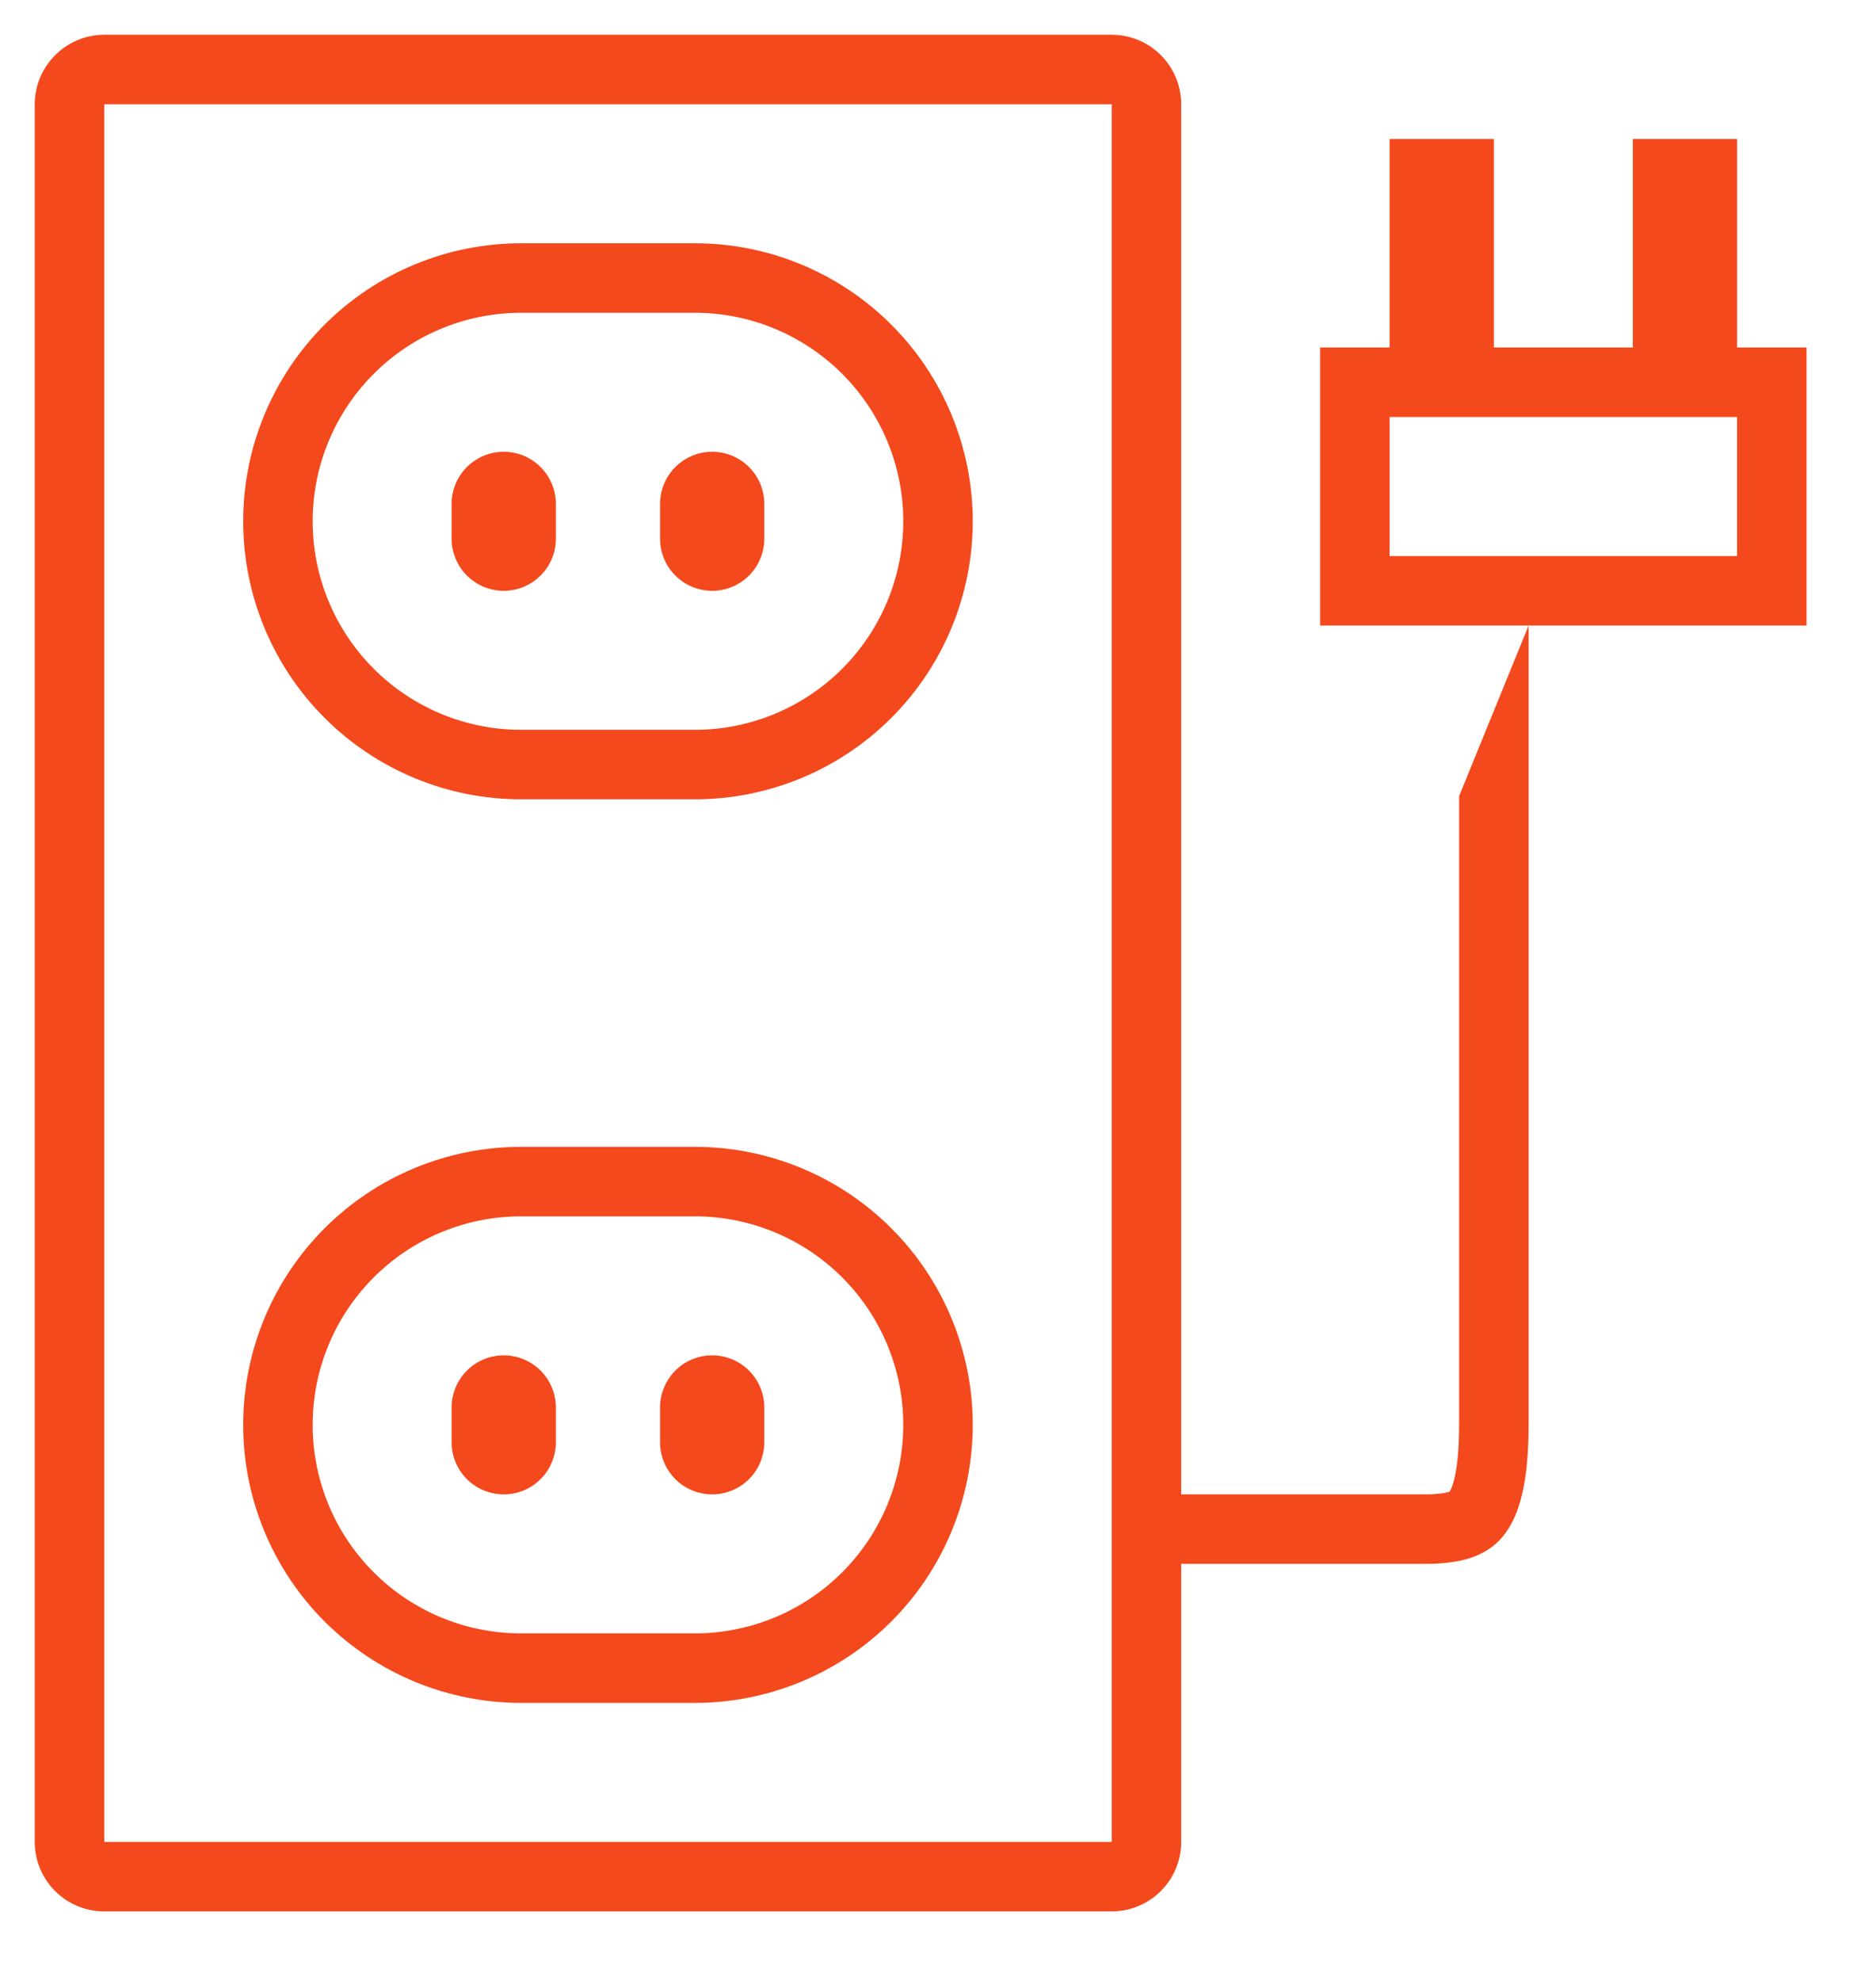
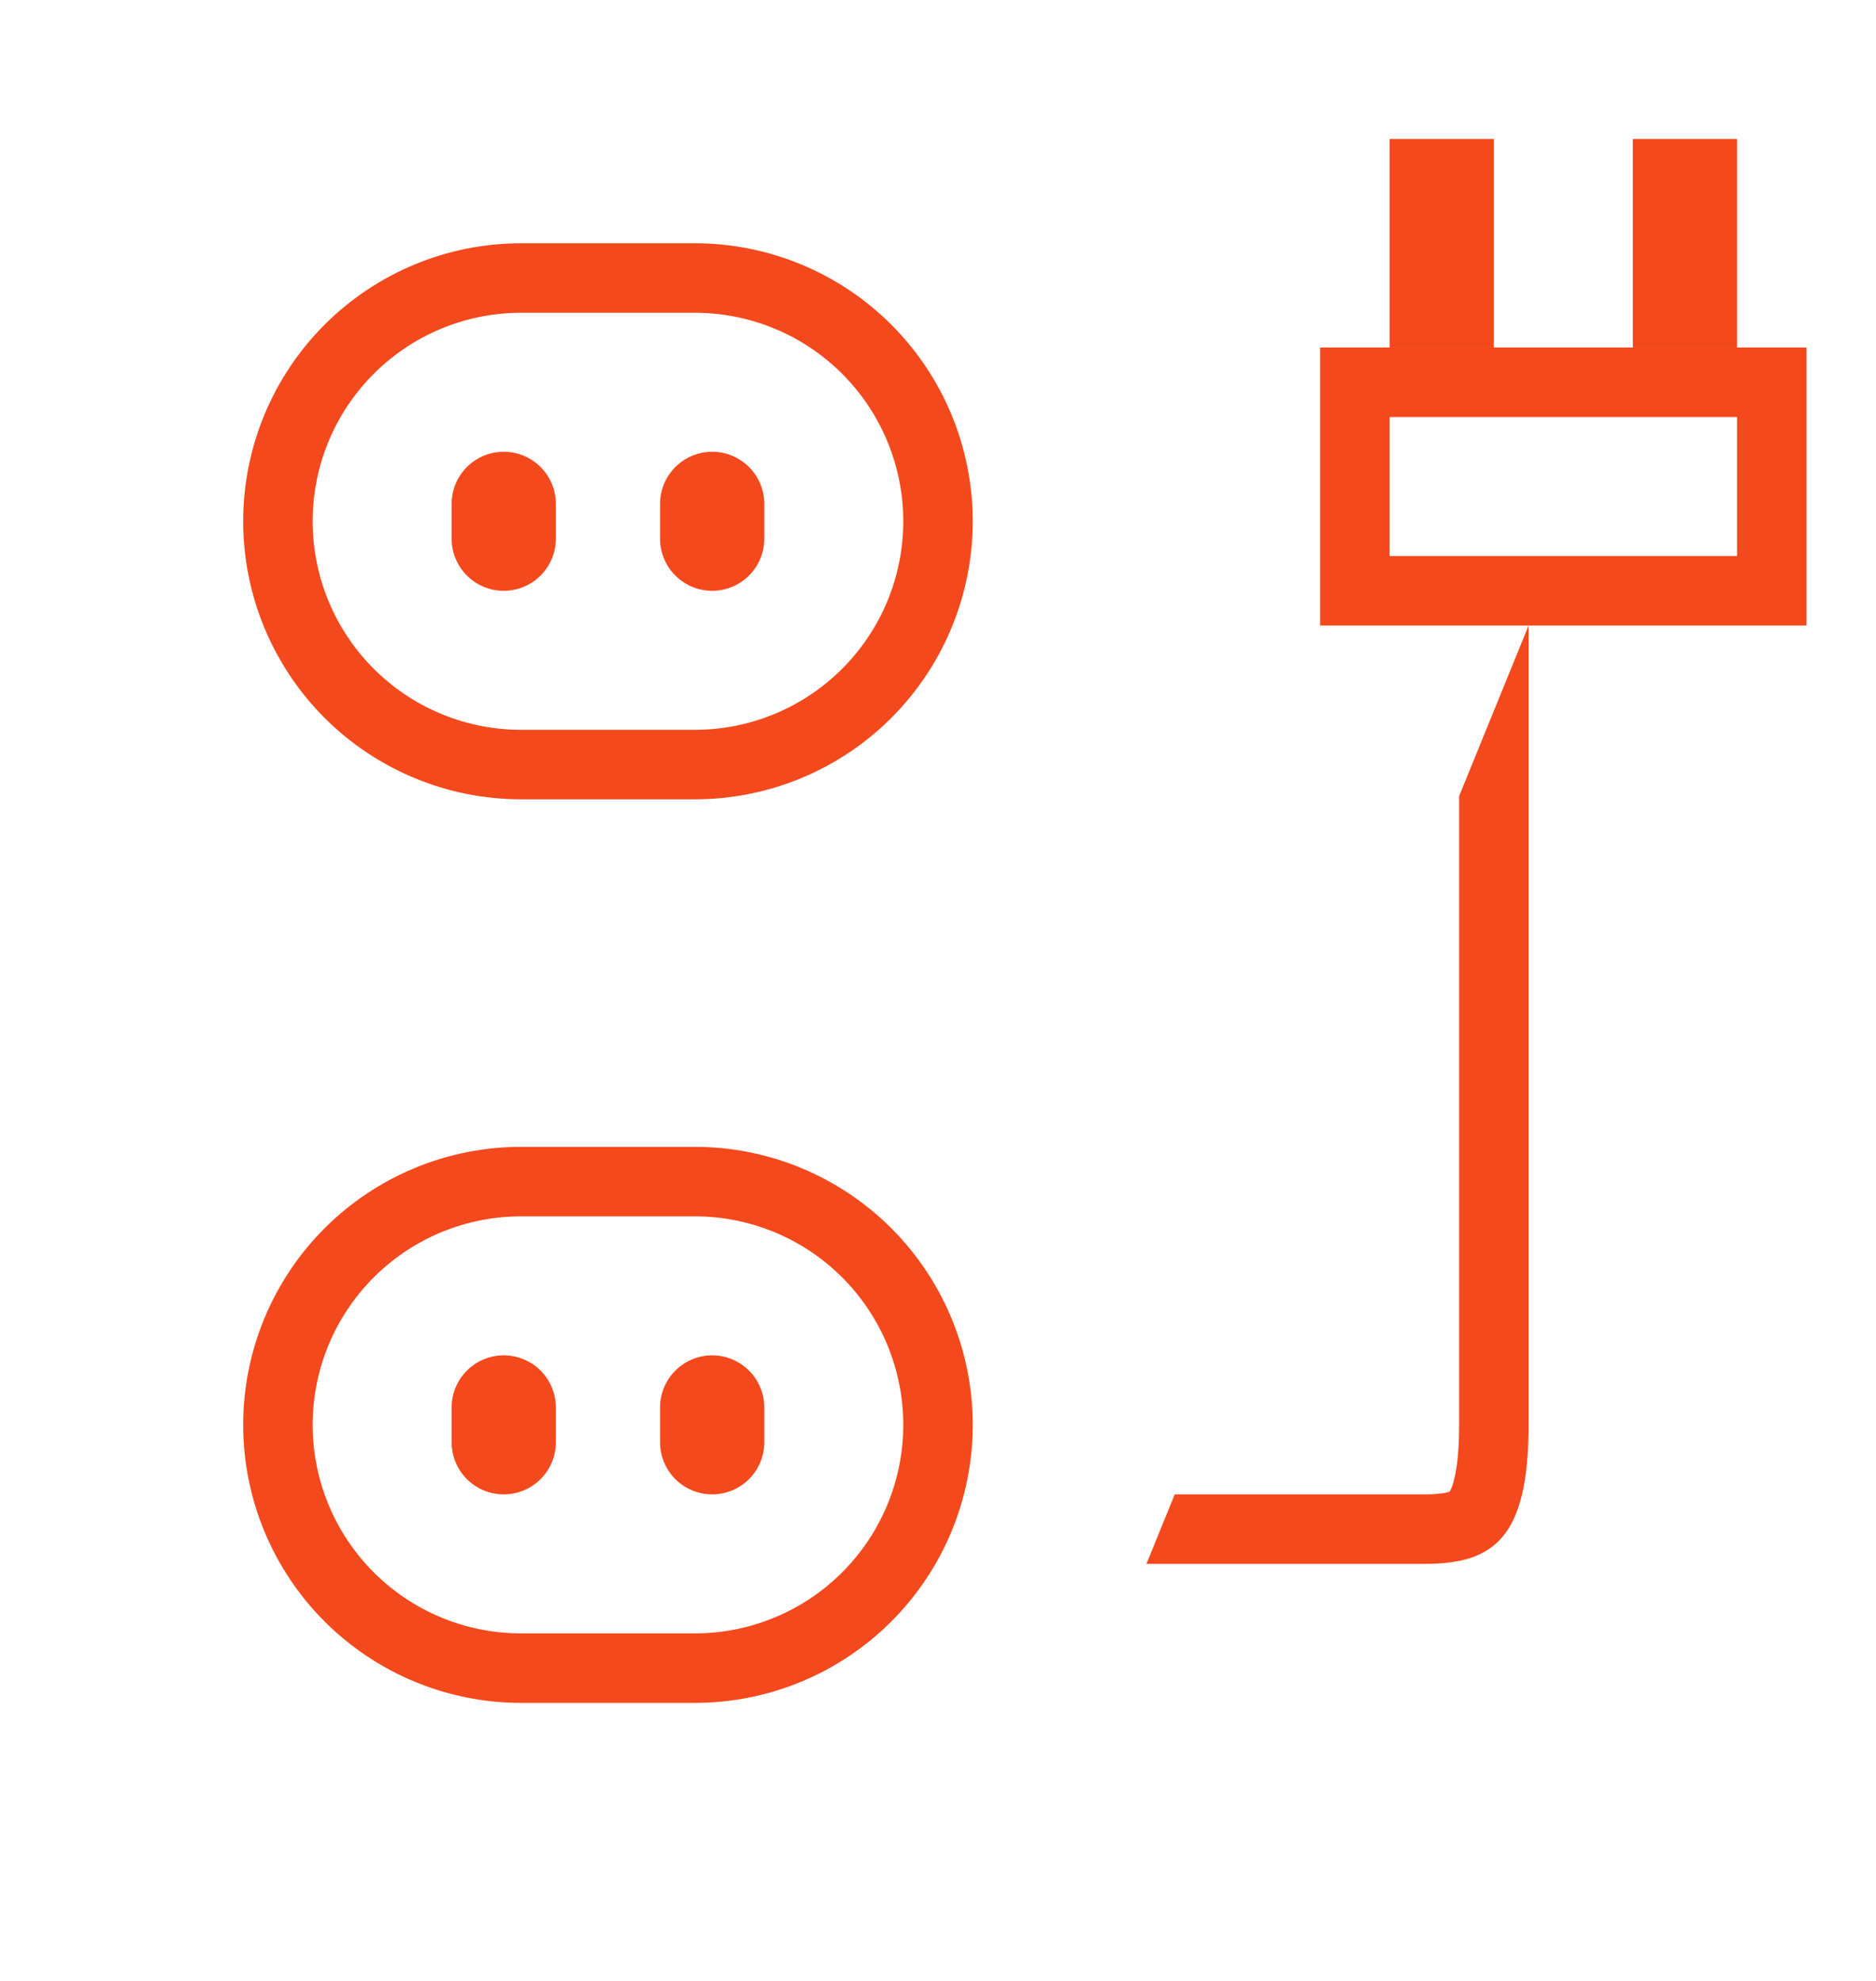
<svg xmlns="http://www.w3.org/2000/svg" xmlns:xlink="http://www.w3.org/1999/xlink" width="54" height="57" viewBox="0 0 54 57">
  <defs>
-     <path id="a" d="M417 1557c0-1.1.9-2 2-2h29a2 2 0 0 1 2 2v50a2 2 0 0 1-2 2h-29a2 2 0 0 1-2-2z" />
    <path id="b" d="M449 1599h8c1.98 0 3-.72 3-4v-23" />
    <path id="c" d="M454 1572v-8h14v8z" />
    <path id="d" d="M423 1569a8 8 0 0 1 8-8h5a8 8 0 1 1 0 16h-5a8 8 0 0 1-8-8z" />
    <path id="e" d="M423 1595a8 8 0 0 1 8-8h5a8 8 0 1 1 0 16h-5a8 8 0 0 1-8-8z" />
    <path id="i" d="M456 1564v-6h3v6z" />
    <path id="j" d="M463 1564v-6h3v6z" />
    <path id="l" d="M429 1568.5a1.5 1.5 0 1 1 3 0v1a1.5 1.5 0 1 1-3 0z" />
    <path id="m" d="M435 1568.5a1.5 1.5 0 1 1 3 0v1a1.5 1.5 0 1 1-3 0z" />
    <path id="n" d="M429 1594.5a1.5 1.5 0 1 1 3 0v1a1.5 1.5 0 1 1-3 0z" />
    <path id="o" d="M435 1594.5a1.5 1.5 0 1 1 3 0v1a1.5 1.5 0 1 1-3 0z" />
    <clipPath id="f">
      <use fill="#fff" xlink:href="#a" />
    </clipPath>
    <clipPath id="g">
      <use fill="#fff" xlink:href="#b" />
    </clipPath>
    <clipPath id="h">
      <use fill="#fff" xlink:href="#c" />
    </clipPath>
    <clipPath id="k">
      <use fill="#fff" xlink:href="#d" />
    </clipPath>
    <clipPath id="p">
      <use fill="#fff" xlink:href="#e" />
    </clipPath>
  </defs>
  <g transform="translate(-416 -1554)">
    <use fill="#fff" fill-opacity="0" stroke="#f3491c" stroke-miterlimit="50" stroke-width="4" clip-path="url(&quot;#f&quot;)" xlink:href="#a" />
    <use fill="#fff" fill-opacity="0" stroke="#f3491c" stroke-miterlimit="50" stroke-width="4" clip-path="url(&quot;#g&quot;)" xlink:href="#b" />
    <use fill="#fff" fill-opacity="0" stroke="#f3491c" stroke-miterlimit="50" stroke-width="4" clip-path="url(&quot;#h&quot;)" xlink:href="#c" />
    <use fill="#f3491c" xlink:href="#i" />
    <use fill="#f3491c" xlink:href="#j" />
    <use fill="#fff" fill-opacity="0" stroke="#f3491c" stroke-miterlimit="50" stroke-width="4" clip-path="url(&quot;#k&quot;)" xlink:href="#d" />
    <g>
      <use fill="#f3491c" xlink:href="#l" />
    </g>
    <g>
      <use fill="#f3491c" xlink:href="#m" />
    </g>
    <g>
      <use fill="#f3491c" xlink:href="#n" />
    </g>
    <g>
      <use fill="#f3491c" xlink:href="#o" />
    </g>
    <g>
      <use fill="#fff" fill-opacity="0" stroke="#f3491c" stroke-miterlimit="50" stroke-width="4" clip-path="url(&quot;#p&quot;)" xlink:href="#e" />
    </g>
  </g>
</svg>